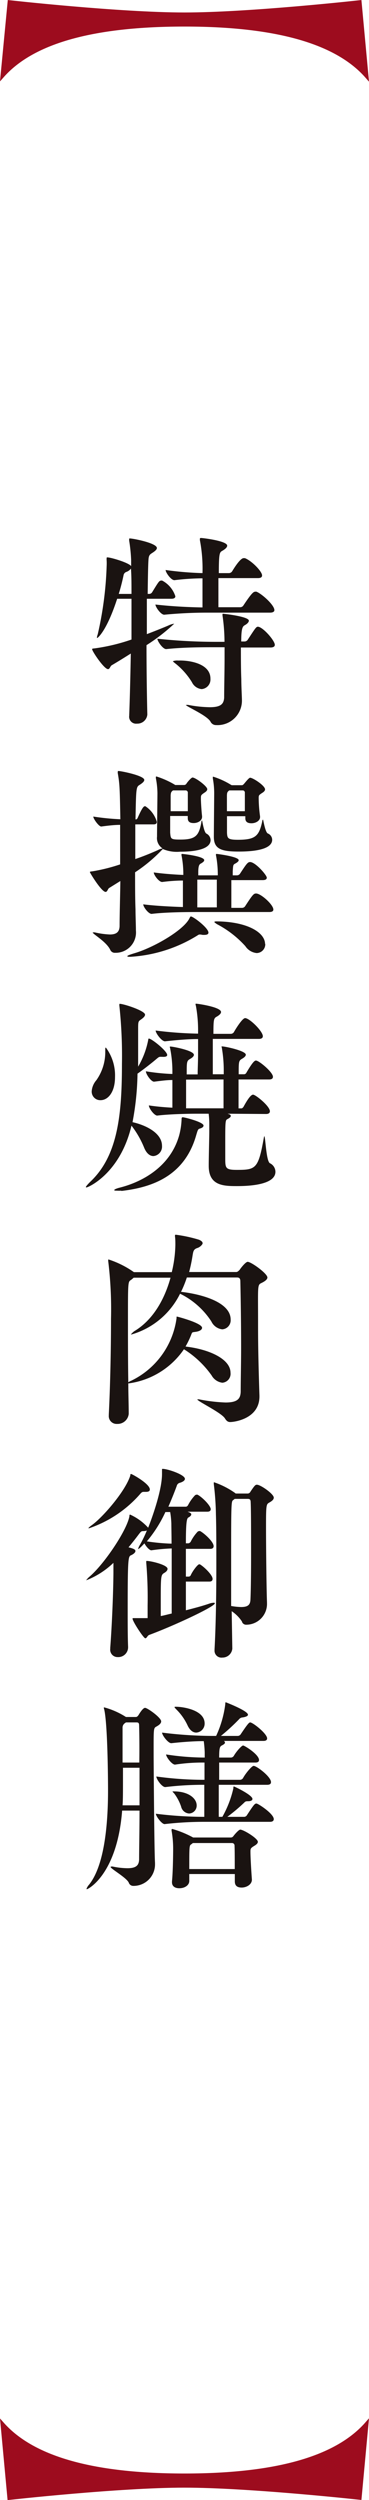
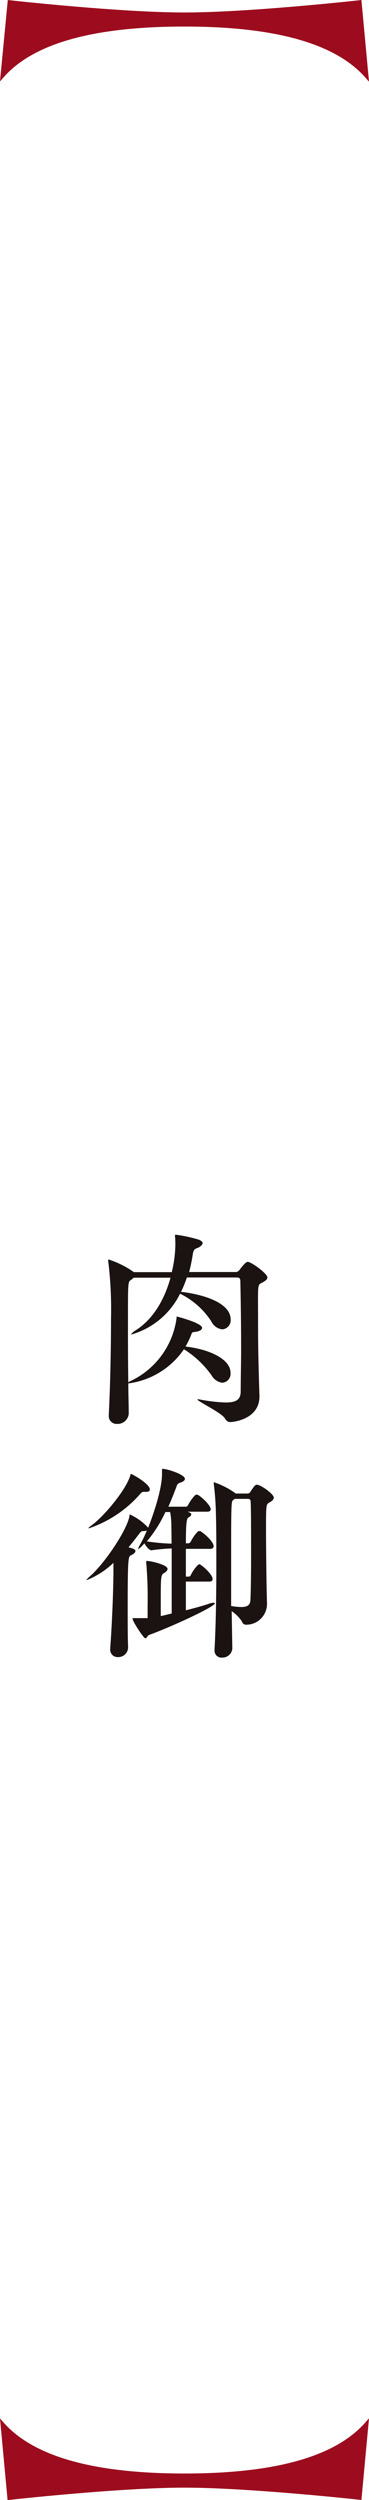
<svg xmlns="http://www.w3.org/2000/svg" viewBox="0 0 53.32 360.57">
  <defs>
    <style>.cls-1{fill:#1a1311;}.cls-2{fill:#9d0c1e;stroke:#9d0c1e;stroke-miterlimit:10;stroke-width:0.5px;}</style>
  </defs>
  <g id="レイヤー_2" data-name="レイヤー 2">
    <g id="レイヤー_1-2" data-name="レイヤー 1">
-       <path class="cls-1" d="M25.34,86c0,.18-.12.36-.58.36H21.22v5.1c1.1-.42,2.16-.84,3.08-1.23a3,3,0,0,1,.81-.27s.06,0,.06,0a26.54,26.54,0,0,1-4,3.09c0,4.59.09,8.94.12,10v0a1.44,1.44,0,0,1-1.5,1.32,1,1,0,0,1-1.12-1.14v-.09c.08-2.07.17-5.37.23-8.88-.95.6-1.87,1.17-2.74,1.68-.23.12-.29.57-.55.57-.57,0-2.3-2.58-2.3-2.88,0-.09.12-.09.4-.12A27.58,27.58,0,0,0,19,92.24c0-2,0-4,0-5.88H16.93C15.4,91.07,14.11,92,14.08,92A.06.06,0,0,1,14,92a1.83,1.83,0,0,1,.12-.51,50.67,50.67,0,0,0,1.29-9.84,7.93,7.93,0,0,0,0-.81,1.62,1.62,0,0,1,0-.33c0-.09,0-.12.11-.12.49,0,3.05.75,3.43,1.26,0-.33,0-.6,0-.87a23.05,23.05,0,0,0-.29-2.82,1.06,1.06,0,0,0,0-.18c0-.09,0-.12.12-.12.43,0,3.89.66,3.89,1.38,0,.24-.32.48-.64.69s-.52.3-.57.93c-.06.81-.09,2.67-.12,5h.26a.52.52,0,0,0,.4-.27c.87-1.41,1-1.65,1.27-1.65a.32.32,0,0,1,.17,0A3.92,3.92,0,0,1,25.34,86Zm-6.42-4a1.35,1.35,0,0,1-.64.48.62.62,0,0,0-.43.51c-.17.81-.4,1.74-.69,2.67H19C19,84.23,19,83,18.92,82Zm20.73,6c0,.18-.15.36-.63.36h-9.1c-1.56,0-3.66.06-6.19.3h0c-.49,0-1.27-1.11-1.27-1.47,2.65.3,5.13.39,6.8.42,0-1,0-2.67,0-4.2a35.42,35.42,0,0,0-4.06.27h0c-.49,0-1.27-1.11-1.27-1.47a48.17,48.17,0,0,0,5.33.45,21.94,21.94,0,0,0-.38-4.77,1.3,1.3,0,0,0,0-.15c0-.12.06-.15.15-.15.28,0,3.8.42,3.8,1.11,0,.27-.35.54-.72.75s-.49.33-.49,3.21h1.5a.59.59,0,0,0,.43-.27c1-1.65,1.47-1.89,1.64-1.89s.14,0,.2,0c1,.39,2.48,1.92,2.48,2.49,0,.21-.12.39-.61.39H31.56c0,1.56,0,3.24,0,4.2h3.16a.55.55,0,0,0,.44-.24c1.23-1.86,1.49-2,1.72-2a.38.38,0,0,1,.18,0C37.83,85.64,39.65,87.26,39.65,88Zm.06,5c0,.21-.15.39-.64.39H34.81c0,1.38,0,3.12.06,4.56,0,1.14.09,2.55.09,3.09v.06a3.53,3.53,0,0,1-3.72,3.48.88.88,0,0,1-.83-.51c-.55-.93-3.55-2.19-3.55-2.4,0,0,0,0,.09,0a.93.93,0,0,1,.26,0,17.65,17.65,0,0,0,3.11.33c1.61,0,2-.48,2.07-1.35,0-1.56.06-3.75.06-5.82V93.35H30.84c-1.56,0-4.29,0-6.83.27h0c-.49,0-1.27-1.14-1.27-1.5a80.08,80.08,0,0,0,8.23.45h1.47a26.8,26.8,0,0,0-.29-3.81,1.3,1.3,0,0,0,0-.15c0-.09,0-.09.09-.09s3.72.39,3.72,1c0,.21-.23.45-.55.63s-.55.33-.55,2.37h.52a.57.57,0,0,0,.43-.27c1.12-1.71,1.21-1.86,1.47-1.86C38,90.44,39.71,92.39,39.71,93Zm-9.3,4.92a1.39,1.39,0,0,1-1.27,1.47,1.75,1.75,0,0,1-1.41-1,10.38,10.38,0,0,0-2.28-2.61c-.31-.24-.46-.36-.46-.42a1.86,1.86,0,0,1,.78-.09C27.27,95.21,30.41,95.66,30.41,97.88Z" />
-       <path class="cls-1" d="M30.43,121.16c0,1.29-2.13,1.68-4.4,1.68a5.16,5.16,0,0,1-2.51-.39,22,22,0,0,1-4,3.36c0,1.92,0,3.75.06,5.34,0,.9.06,2.34.06,3v.06a2.93,2.93,0,0,1-3,3.21.71.71,0,0,1-.72-.45c-.6-1.2-2.53-2.25-2.53-2.49,0,0,0,0,.09,0a.82.82,0,0,1,.23,0,11.89,11.89,0,0,0,2.16.3c.92,0,1.38-.33,1.41-1.2,0-1.8.08-4.08.11-6.51l-1.61,1c-.2.12-.26.57-.52.57-.6,0-2.27-2.76-2.27-2.85s.11-.09.37-.12a25.92,25.92,0,0,0,4-1v-5.7c-.75,0-1.61.09-2.73.24h0c-.35,0-1.15-1.11-1.15-1.44a35.5,35.5,0,0,0,3.91.39c-.08-4.59-.11-5.13-.37-6.63a.59.59,0,0,1,0-.21c0-.09,0-.12.11-.12.35,0,3.72.66,3.72,1.29,0,.24-.32.48-.64.69-.54.33-.54.36-.63,5h.06c.11,0,.2-.09.26-.24.31-.69.75-1.65,1-1.65a.18.18,0,0,1,.12,0,4,4,0,0,1,1.64,2.25c0,.18-.09.36-.46.36H19.55c0,1.53,0,3.3,0,5,1.15-.39,2.25-.84,3.26-1.29a2,2,0,0,1,.69-.24,1.76,1.76,0,0,1-.81-1.71v-.15c0-.66.06-5.61.06-6.12a12.1,12.1,0,0,0-.23-2.16c0-.06,0-.09,0-.15a.08.08,0,0,1,.09-.09,12.69,12.69,0,0,1,2.62,1.17l.08.06h1.33a.42.42,0,0,0,.31-.21c.15-.24.69-.87.87-.87.43,0,2.13,1.26,2.13,1.68,0,.24-.26.42-.46.54-.46.33-.46.33-.46.87,0,.36.08,1.74.17,2.49v.09c0,.57-.63.9-1.21.9s-.86-.21-.86-.72v-.3H24.59c0,1.17,0,2.25,0,2.4.08.93.08,1,1.5,1,2.21,0,2.65-.6,3-2.46,0-.21.09-.3.11-.3s.26,1.68.61,1.89A1.08,1.08,0,0,1,30.43,121.16Zm-.31,13.35c0,.24-.23.33-.61.33h-.23a2.43,2.43,0,0,0-.4-.06.53.53,0,0,0-.32.12A20.69,20.69,0,0,1,18.83,138c-.26,0-.43,0-.43-.09s.32-.21,1-.42c2.79-.81,7.22-3.36,8-5.1.09-.15.12-.21.17-.21C27.87,132.14,30.12,133.82,30.12,134.51Zm9.38-3.33c0,.18-.11.36-.57.36H28.79c-1.35,0-4.69,0-6.88.27h0c-.46,0-1.21-1-1.21-1.38,1.59.21,3.89.33,5.73.39V127c-1,0-2.07.09-3,.21h0c-.46,0-1.21-1-1.21-1.38,1.3.18,2.85.3,4.27.36a14,14,0,0,0-.26-2.82.27.27,0,0,1,0-.15c0-.06,0-.06.11-.06s3.17.33,3.17.9c0,.15-.14.27-.37.42s-.47.12-.49,1.2v.57h2.82a14.59,14.59,0,0,0-.26-2.88.27.27,0,0,1,0-.15c0-.06,0-.06.11-.06s3.17.39,3.17.9c0,.15-.14.27-.37.42-.41.24-.43.12-.49,1.2,0,.15,0,.36,0,.57h.63a.54.54,0,0,0,.44-.27c.89-1.35,1.09-1.65,1.43-1.65.78,0,2.42,1.89,2.42,2.25,0,.18-.11.36-.6.36H33.43c0,1.32,0,3.06,0,4H35a.54.54,0,0,0,.44-.27c1-1.53,1.21-1.8,1.52-1.8C37.6,128.78,39.5,130.46,39.5,131.18ZM26.78,114H25c-.28.21-.31.33-.34.72,0,.15,0,1.17,0,2.28h2.48c0-.63,0-1.35,0-2v-.72A.32.32,0,0,0,26.78,114Zm4.55,12.87H28.51v4h2.82Zm8-5.76c0,1.53-3.08,1.71-4.83,1.71-2.57,0-3.6-.39-3.6-2.13v-.15c0-.66.05-5.61.05-6.12a11.56,11.56,0,0,0-.2-2.16,1.3,1.3,0,0,0,0-.15c0-.06,0-.09.06-.09a11.28,11.28,0,0,1,2.56,1.17l.12.06h1.47c.11,0,.2-.09.31-.21s.69-.87.87-.87c.4,0,2.16,1.14,2.16,1.68,0,.24-.26.42-.46.54-.44.3-.46.33-.46.72a19.82,19.82,0,0,0,.2,2.64v.09c0,.57-.67.9-1.24.9s-.89-.21-.89-.72v-.3H32.8c0,1.17,0,2.25,0,2.4.05.78.11,1,1.58,1,2.53,0,3.05-.54,3.51-2.64,0-.18.09-.27.12-.27s.31,1.83.69,2A1,1,0,0,1,39.33,121.13Zm-1,15a1.27,1.27,0,0,1-1.24,1.35,2.23,2.23,0,0,1-1.64-1,14.65,14.65,0,0,0-4.12-3.18c-.2-.15-.35-.24-.35-.3s.09-.09.32-.09C35.65,132.92,38.3,134.45,38.3,136.16ZM35.13,114h-2c-.29.21-.32.33-.34.72V117h2.59c0-.63,0-1.35,0-2v-.72A.32.32,0,0,0,35.13,114Z" />
-       <path class="cls-1" d="M23.21,152.42c-.23,0-.29.06-.55.27-.55.48-2,1.62-2.79,2.16a40,40,0,0,1-.72,7c1.55.33,4.26,1.41,4.26,3.42a1.37,1.37,0,0,1-1.24,1.47c-.49,0-1-.36-1.35-1.23A13.48,13.48,0,0,0,19,162.35c-1.64,6.93-6.27,8.91-6.5,8.91-.06,0-.09,0-.09-.06s.2-.33.63-.75c3.92-3.69,4.58-9.45,4.58-17a67.45,67.45,0,0,0-.37-8.37.79.79,0,0,1,0-.21c0-.06,0-.09.06-.09.57,0,3.65,1,3.65,1.56,0,.18-.14.39-.57.69s-.43.27-.43,1.62c0,1.8,0,3.54,0,5.19a12.08,12.08,0,0,0,1.47-3.93c0-.09.05-.12.08-.12.4,0,2.65,1.8,2.65,2.37,0,.21-.26.27-.52.27Zm-8-1c0-.21,0-.33.09-.33a6.71,6.71,0,0,1,1.32,4.26c0,2.16-1,3.33-2.1,3.33a1.24,1.24,0,0,1-1.27-1.29,2.73,2.73,0,0,1,.67-1.59,7,7,0,0,0,1.29-4.08Zm2.31,20.31a5,5,0,0,1-.61,0c-.26,0-.4,0-.4-.09s.34-.24.83-.36c3.31-.84,7.29-3.06,8.55-7.53a10.42,10.42,0,0,0,.35-2.37c0-.18.06-.24.17-.24.26,0,3,.69,3,1.2,0,.18-.18.33-.49.42s-.32.12-.61,1.11C26.61,169.61,22,171.26,17.54,171.77Zm15.37-11.1.17.06c.21.06.29.15.29.27s-.14.27-.49.45-.31.36-.31,5.58c0,1.47,0,1.74,1.67,1.74,2.76,0,3.11-.15,3.91-4.68a1,1,0,0,1,.06-.18c.17,0,.26,3.6.81,3.9a1.39,1.39,0,0,1,.8,1.23c0,2-4.26,2.07-5.58,2.07-1.93,0-4.06-.06-4.06-2.91v-.15c0-1,.08-4.14.08-4.77,0-.3,0-.72,0-1.23a11.78,11.78,0,0,0-.09-1.38H28.25c-1.07,0-3.86.06-5.53.27h0c-.43,0-1.21-1.05-1.21-1.47.95.15,2.22.27,3.4.33,0-.78,0-1.83,0-2.82v-1.17c-.9,0-1.87.15-2.65.24h0c-.43,0-1.18-1.08-1.18-1.5a30.06,30.06,0,0,0,3.83.39v-.18a17.05,17.05,0,0,0-.32-3.48c0-.12-.06-.18-.06-.21a.08.08,0,0,1,.09-.09c.35,0,3.4.57,3.4,1.2,0,.18-.2.39-.52.57-.52.3-.52.39-.52,2.25h1.58c0-.75.06-1.83.06-2.91,0-.75,0-1.53,0-2.19-1.29,0-2.88.12-4.78.33h0c-.48,0-1.35-1.17-1.35-1.56a55.27,55.27,0,0,0,6.13.45v-.18a19.51,19.51,0,0,0-.31-3.81,1.52,1.52,0,0,1-.06-.27s0-.06.09-.06c.23,0,3.6.48,3.6,1.2,0,.21-.21.42-.55.63-.49.27-.55.3-.55,2.52h2.54a.54.54,0,0,0,.43-.27c.23-.42,1.21-2,1.61-2,.63,0,2.56,1.89,2.56,2.61,0,.21-.14.39-.57.39H30.75c0,1.86,0,4.14,0,5.1h1.58c0-.12,0-.24,0-.36a19.11,19.11,0,0,0-.26-3.36c0-.12-.06-.21-.06-.24s0-.06.08-.06c.44,0,3.43.63,3.43,1.2,0,.18-.2.39-.52.57-.51.3-.51.39-.51,2.25h.8a.41.41,0,0,0,.32-.24c1-1.71,1.24-1.74,1.38-1.74.43,0,2.45,1.68,2.45,2.34,0,.21-.12.39-.55.39H34.47c0,1.5,0,3.3,0,4.17h.43c.08,0,.23-.12.31-.27.46-.84,1-1.71,1.36-1.71S39,159.53,39,160.28c0,.21-.15.39-.55.39Zm-6-4.92v4.14c.46,0,.86,0,1.12,0h4.29c0-.57,0-1.29,0-2s0-1.5,0-2.16Z" />
      <path class="cls-1" d="M38.64,184.25c0,.27-.32.54-.89.81s-.46.48-.46,5.55c0,2.19,0,4.53.2,10.68v.12c0,3.21-3.6,3.69-4.23,3.69-.32,0-.52-.15-.75-.51-.49-.84-4-2.49-4-2.76a.09.09,0,0,1,.08,0,.59.59,0,0,1,.2,0,23.84,23.84,0,0,0,3.8.45c1.73,0,2.16-.54,2.19-1.56,0-1.83.06-4.11.06-6.39,0-3.54-.06-7.2-.11-9.54,0-.42-.18-.54-.47-.54H27a15.72,15.72,0,0,1-.84,2.07c2.51.27,7.17,1.35,7.17,4a1.31,1.31,0,0,1-1.21,1.41,2,2,0,0,1-1.58-1.14,11.31,11.31,0,0,0-4.52-4A11.32,11.32,0,0,1,19,192.47c-.06,0-.09,0-.09,0s.26-.33.55-.51c2.53-1.53,4.26-4.35,5.18-7.68H19.32c-.11.09-.23.21-.4.33-.43.27-.43.27-.43,5.88,0,2.67,0,5.85.05,8.88a1.76,1.76,0,0,1,.44-.24,11.76,11.76,0,0,0,6.53-9c0-.24,0-.24.06-.24s3.63.93,3.63,1.62c0,.24-.29.48-.87.57s-.54,0-.72.48a13.19,13.19,0,0,1-.8,1.65c3.42.39,6.5,1.8,6.5,3.78a1.29,1.29,0,0,1-1.18,1.44,2.08,2.08,0,0,1-1.55-1.05,14,14,0,0,0-4-3.78,11.54,11.54,0,0,1-7.95,4.92h-.09c0,1.56.06,3,.06,4.41a1.61,1.61,0,0,1-1.67,1.44,1.13,1.13,0,0,1-1.21-1.23V204c.23-4.59.32-9.81.32-13.8a57,57,0,0,0-.4-8.28.53.53,0,0,1,0-.18c0-.06,0-.09.05-.09a13.69,13.69,0,0,1,3.66,1.83h5.47a17.89,17.89,0,0,0,.52-3.93c0-.42,0-.84-.06-1.26,0-.12,0-.21.12-.21a20.54,20.54,0,0,1,3.34.72c.37.15.54.33.54.51s-.37.57-.77.69c-.55.18-.58.51-.67,1a22.35,22.35,0,0,1-.51,2.46h6.82c.2,0,.4-.24.49-.33.17-.27.86-1.14,1.15-1.14C36.31,182,38.64,183.68,38.64,184.25Z" />
      <path class="cls-1" d="M30.87,223c0,.21-.12.39-.49.39H26.86v4h.44a.36.36,0,0,0,.28-.24c.29-.63,1-1.53,1.19-1.53.05,0,.08,0,.11,0,.58.33,1.84,1.53,1.84,2.1,0,.18-.08.39-.46.39h-3.4v4.14c1.16-.3,2.34-.6,3.49-1a2.24,2.24,0,0,1,.52-.09c.11,0,.17,0,.17.09,0,.48-6,3.27-9.5,4.56-.26.12-.32.48-.55.48s-1.84-2.43-1.84-2.85c0,0,0-.06.11-.06H20c.52,0,1,0,1.33,0v-1.83a60.41,60.41,0,0,0-.2-6.18,1.3,1.3,0,0,0,0-.15c0-.06,0-.09.08-.09.61,0,3,.57,3,1.14,0,.21-.17.42-.49.6-.49.3-.49.48-.49,4.5v1.71c.52-.09,1-.24,1.58-.36,0-2.55,0-6.42,0-9.39a26.29,26.29,0,0,0-2.94.27h0c-.26,0-.72-.48-1-1l-.29.3c-.29.3-.52.51-.61.51s0,0,0-.06a1.93,1.93,0,0,1,.25-.54,17.63,17.63,0,0,0,1-2.07,1.51,1.51,0,0,1-.57.09c-.26,0-.35.15-.61.48-.49.66-1,1.29-1.47,1.86.87.21,1,.36,1,.54s-.23.42-.63.6-.49.3-.49,7.65c0,2.13,0,4.2.06,5.55v.06A1.42,1.42,0,0,1,17,239a1.06,1.06,0,0,1-1.07-1.2v-.15c.23-3,.43-7.56.46-10.74v-1.5a12,12,0,0,1-3.94,2.52s0,0,0,0,.14-.24.46-.51c2.1-1.77,5.41-6.66,5.79-8.73,0-.15,0-.24.11-.24a8,8,0,0,1,2.6,1.89c.69-1.74,2-5.52,2-7.74V212c0-.12,0-.15.09-.15.72,0,3.22.84,3.22,1.44,0,.21-.23.42-.72.57a.6.6,0,0,0-.46.45c-.34.93-.75,1.95-1.21,3h2.57a.47.47,0,0,0,.28-.24,6.14,6.14,0,0,1,1-1.41.45.45,0,0,1,.23-.09c.06,0,.09,0,.12,0,.66.33,1.92,1.59,1.92,2.1,0,.18-.11.36-.48.36H27.1l.23.09c.2.09.31.18.31.3s-.14.3-.37.42-.41.24-.41,3.75h.38a.52.52,0,0,0,.32-.24,6.07,6.07,0,0,1,1-1.44.48.48,0,0,1,.23-.09c.06,0,.09,0,.12,0C29.57,221.18,30.87,222.38,30.87,223Zm-9.22-8.16c0,.21-.17.33-.57.33l-.26,0h-.09c-.2,0-.32.12-.55.39a17.1,17.1,0,0,1-7.31,4.86.13.13,0,0,1-.09,0c0-.06.15-.21.49-.45,1.59-1.14,4.87-4.92,5.56-7.17,0-.12,0-.21.12-.21S21.65,214,21.65,214.82Zm3.11,4.92a12.67,12.67,0,0,0-.17-1.68H23.9a18.68,18.68,0,0,1-2.68,4.23,29.53,29.53,0,0,0,3.57.33C24.79,221.39,24.76,220.34,24.76,219.74ZM39.56,216c0,.27-.23.48-.66.72s-.46.36-.46,3.54c0,2.58.06,8.76.14,10.83v.12a3,3,0,0,1-3,3.12.62.62,0,0,1-.63-.48,5.36,5.36,0,0,0-1.47-1.47l.09,5.4v0a1.42,1.42,0,0,1-1.44,1.29A1,1,0,0,1,31,238v-.12c.2-3.6.26-8.1.26-12.09,0-2.88,0-5.52-.06-7.32a39.52,39.52,0,0,0-.31-4.44,1.3,1.3,0,0,0,0-.15c0-.06,0-.09.06-.09a11.9,11.9,0,0,1,3,1.53l.11.09h1.76a.46.46,0,0,0,.37-.27c.58-.87.72-1,.9-1C37.55,214.07,39.56,215.45,39.56,216Zm-3.28,8.28c0-3.18,0-6.48-.06-7.65,0-.39-.2-.45-.4-.45h-1.9l-.23.18c-.26.18-.29.36-.29,7.89,0,2.34,0,4.89,0,7.38a9.78,9.78,0,0,0,1.44.15c1,0,1.32-.33,1.35-1.08C36.25,229.4,36.28,226.85,36.28,224.24Z" />
-       <path class="cls-1" d="M23.29,248.27c0,.27-.25.51-.69.75s-.4.27-.4,4.32c0,.42.09,13.8.2,15.33v.18A3.1,3.1,0,0,1,19.26,272a.68.68,0,0,1-.66-.48c-.34-.72-2.62-2-2.62-2.25,0,0,0-.06.12-.06a.56.56,0,0,1,.2,0,10.73,10.73,0,0,0,2.13.24c1.32,0,1.64-.48,1.67-1.26,0-1.62.06-4.23.06-7.05H17.65c-.72,9.21-4.92,11.34-5.1,11.34a.06.06,0,0,1-.05-.06,1.79,1.79,0,0,1,.37-.6c2.19-2.73,2.74-8.55,2.74-13.59,0-1.71-.06-9.54-.55-11.67a1.35,1.35,0,0,1-.06-.24c0-.06,0-.06.09-.06a11.22,11.22,0,0,1,3.11,1.38h1.44c.17,0,.31-.18.37-.27s.61-1.05.95-1.05S23.29,247.73,23.29,248.27Zm-3.19.57c0-.3-.09-.42-.35-.42H18.2l-.12.09a.77.77,0,0,0-.37.69v.66c0,1.26,0,2.82,0,4.35h2.42C20.16,251.81,20.13,249.83,20.1,248.84Zm.06,6.12H17.77V256c0,2.7,0,3.6-.06,4.38h2.45Zm19.4,7.41c0,.21-.14.39-.54.39H29.63a49.57,49.57,0,0,0-5.85.33h0c-.4,0-1.26-1.14-1.26-1.5a57.23,57.23,0,0,0,7,.45c0-1.35,0-3,0-4.62h-.2a45.25,45.25,0,0,0-5.44.33h0c-.49,0-1.29-1.14-1.29-1.53a50.73,50.73,0,0,0,6.88.48h.08v-2.49h-.26a25.92,25.92,0,0,0-4,.3h0c-.46,0-1.29-1.11-1.29-1.47a37,37,0,0,0,5.47.45h.11v-.72a14.69,14.69,0,0,0-.14-1.65c-1.35,0-3.05.12-4.69.3h0c-.46,0-1.33-1.14-1.33-1.53a59.68,59.68,0,0,0,7.55.48h.26a15.4,15.4,0,0,0,1.32-4.56c0-.3.06-.3.06-.3s3.22,1.23,3.22,1.8c0,.18-.25.3-.74.39a.7.7,0,0,0-.55.27,29,29,0,0,1-2.62,2.4h2.47a.54.54,0,0,0,.41-.27c.95-1.41,1.18-1.68,1.35-1.68.38,0,2.45,1.62,2.45,2.31,0,.18-.12.36-.52.36H32.34a.29.29,0,0,1,.17.24c0,.15-.17.27-.46.42s-.38.39-.38,1.74H33.4a.52.52,0,0,0,.4-.27c.41-.69,1.13-1.47,1.33-1.47s2.3,1.29,2.3,2.1c0,.18-.11.36-.52.36H31.67c0,.75,0,1.59,0,2.49H34.7a.54.54,0,0,0,.43-.27c.32-.6,1.24-1.74,1.52-1.74.44,0,2.51,1.56,2.51,2.34,0,.21-.12.39-.55.39h-7c0,1.65,0,3.39,0,4.62h.52a15.12,15.12,0,0,0,1.59-4.11c0-.18,0-.27.08-.27s2.68,1.23,2.68,1.8c0,.18-.2.33-.63.33h-.09c-.35,0-.37.12-.61.33a25.69,25.69,0,0,1-2.3,1.92h2.48a.52.52,0,0,0,.37-.27c1-1.53,1.12-1.65,1.36-1.65S39.56,261.59,39.56,262.37Zm-2.3,3.27c0,.18-.14.36-.49.57-.55.33-.58.42-.58.84,0,1,.15,3.21.21,4.05v0c0,.72-.81,1.14-1.47,1.14s-1-.27-1-.9v-1.05H27.35c0,.39,0,.75,0,1,0,.6-.63,1.05-1.44,1.05-.57,0-1.06-.24-1.06-.87v-.12c.14-1.35.17-4,.17-4.71a14.94,14.94,0,0,0-.23-2.61c0-.06,0-.09,0-.12a.11.11,0,0,1,.12-.12,14.83,14.83,0,0,1,3,1.23l0,0h5.47a.45.45,0,0,0,.35-.21c.23-.3.78-.93,1-.93C35.27,263.93,37.26,265.16,37.26,265.64Zm-8.84-5.25a1.14,1.14,0,0,1-1.09,1.17,1.27,1.27,0,0,1-1.16-1,6.74,6.74,0,0,0-1-1.89c-.15-.15-.23-.24-.23-.3s0,0,.14,0C27.21,258.35,28.42,259.37,28.42,260.39Zm1.15-11.82a1.29,1.29,0,0,1-1.21,1.32c-.43,0-.89-.27-1.24-1a7.92,7.92,0,0,0-1.64-2.34c-.14-.15-.26-.27-.26-.33s.06-.06.23-.06C26.46,246.17,29.57,246.62,29.57,248.57Zm4.32,17.64a.36.36,0,0,0-.4-.39H27.87l-.23.18c-.29.18-.29.27-.29,3.57h6.57C33.92,268.31,33.92,266.81,33.89,266.21Z" />
      <path class="cls-2" d="M26.66,3.58c14.55,0,22.43,3,26.34,7.46L52,.28S36.05,2.05,26.66,2.05,1.35.28,1.35.28L.32,11C4.24,6.54,12.11,3.58,26.66,3.58Z" />
      <path class="cls-2" d="M26.66,357c-14.55,0-22.42-3-26.34-7.45l1,10.76s15.92-1.77,25.31-1.77S52,360.29,52,360.29l1-10.76C49.09,354,41.21,357,26.66,357Z" />
    </g>
  </g>
</svg>